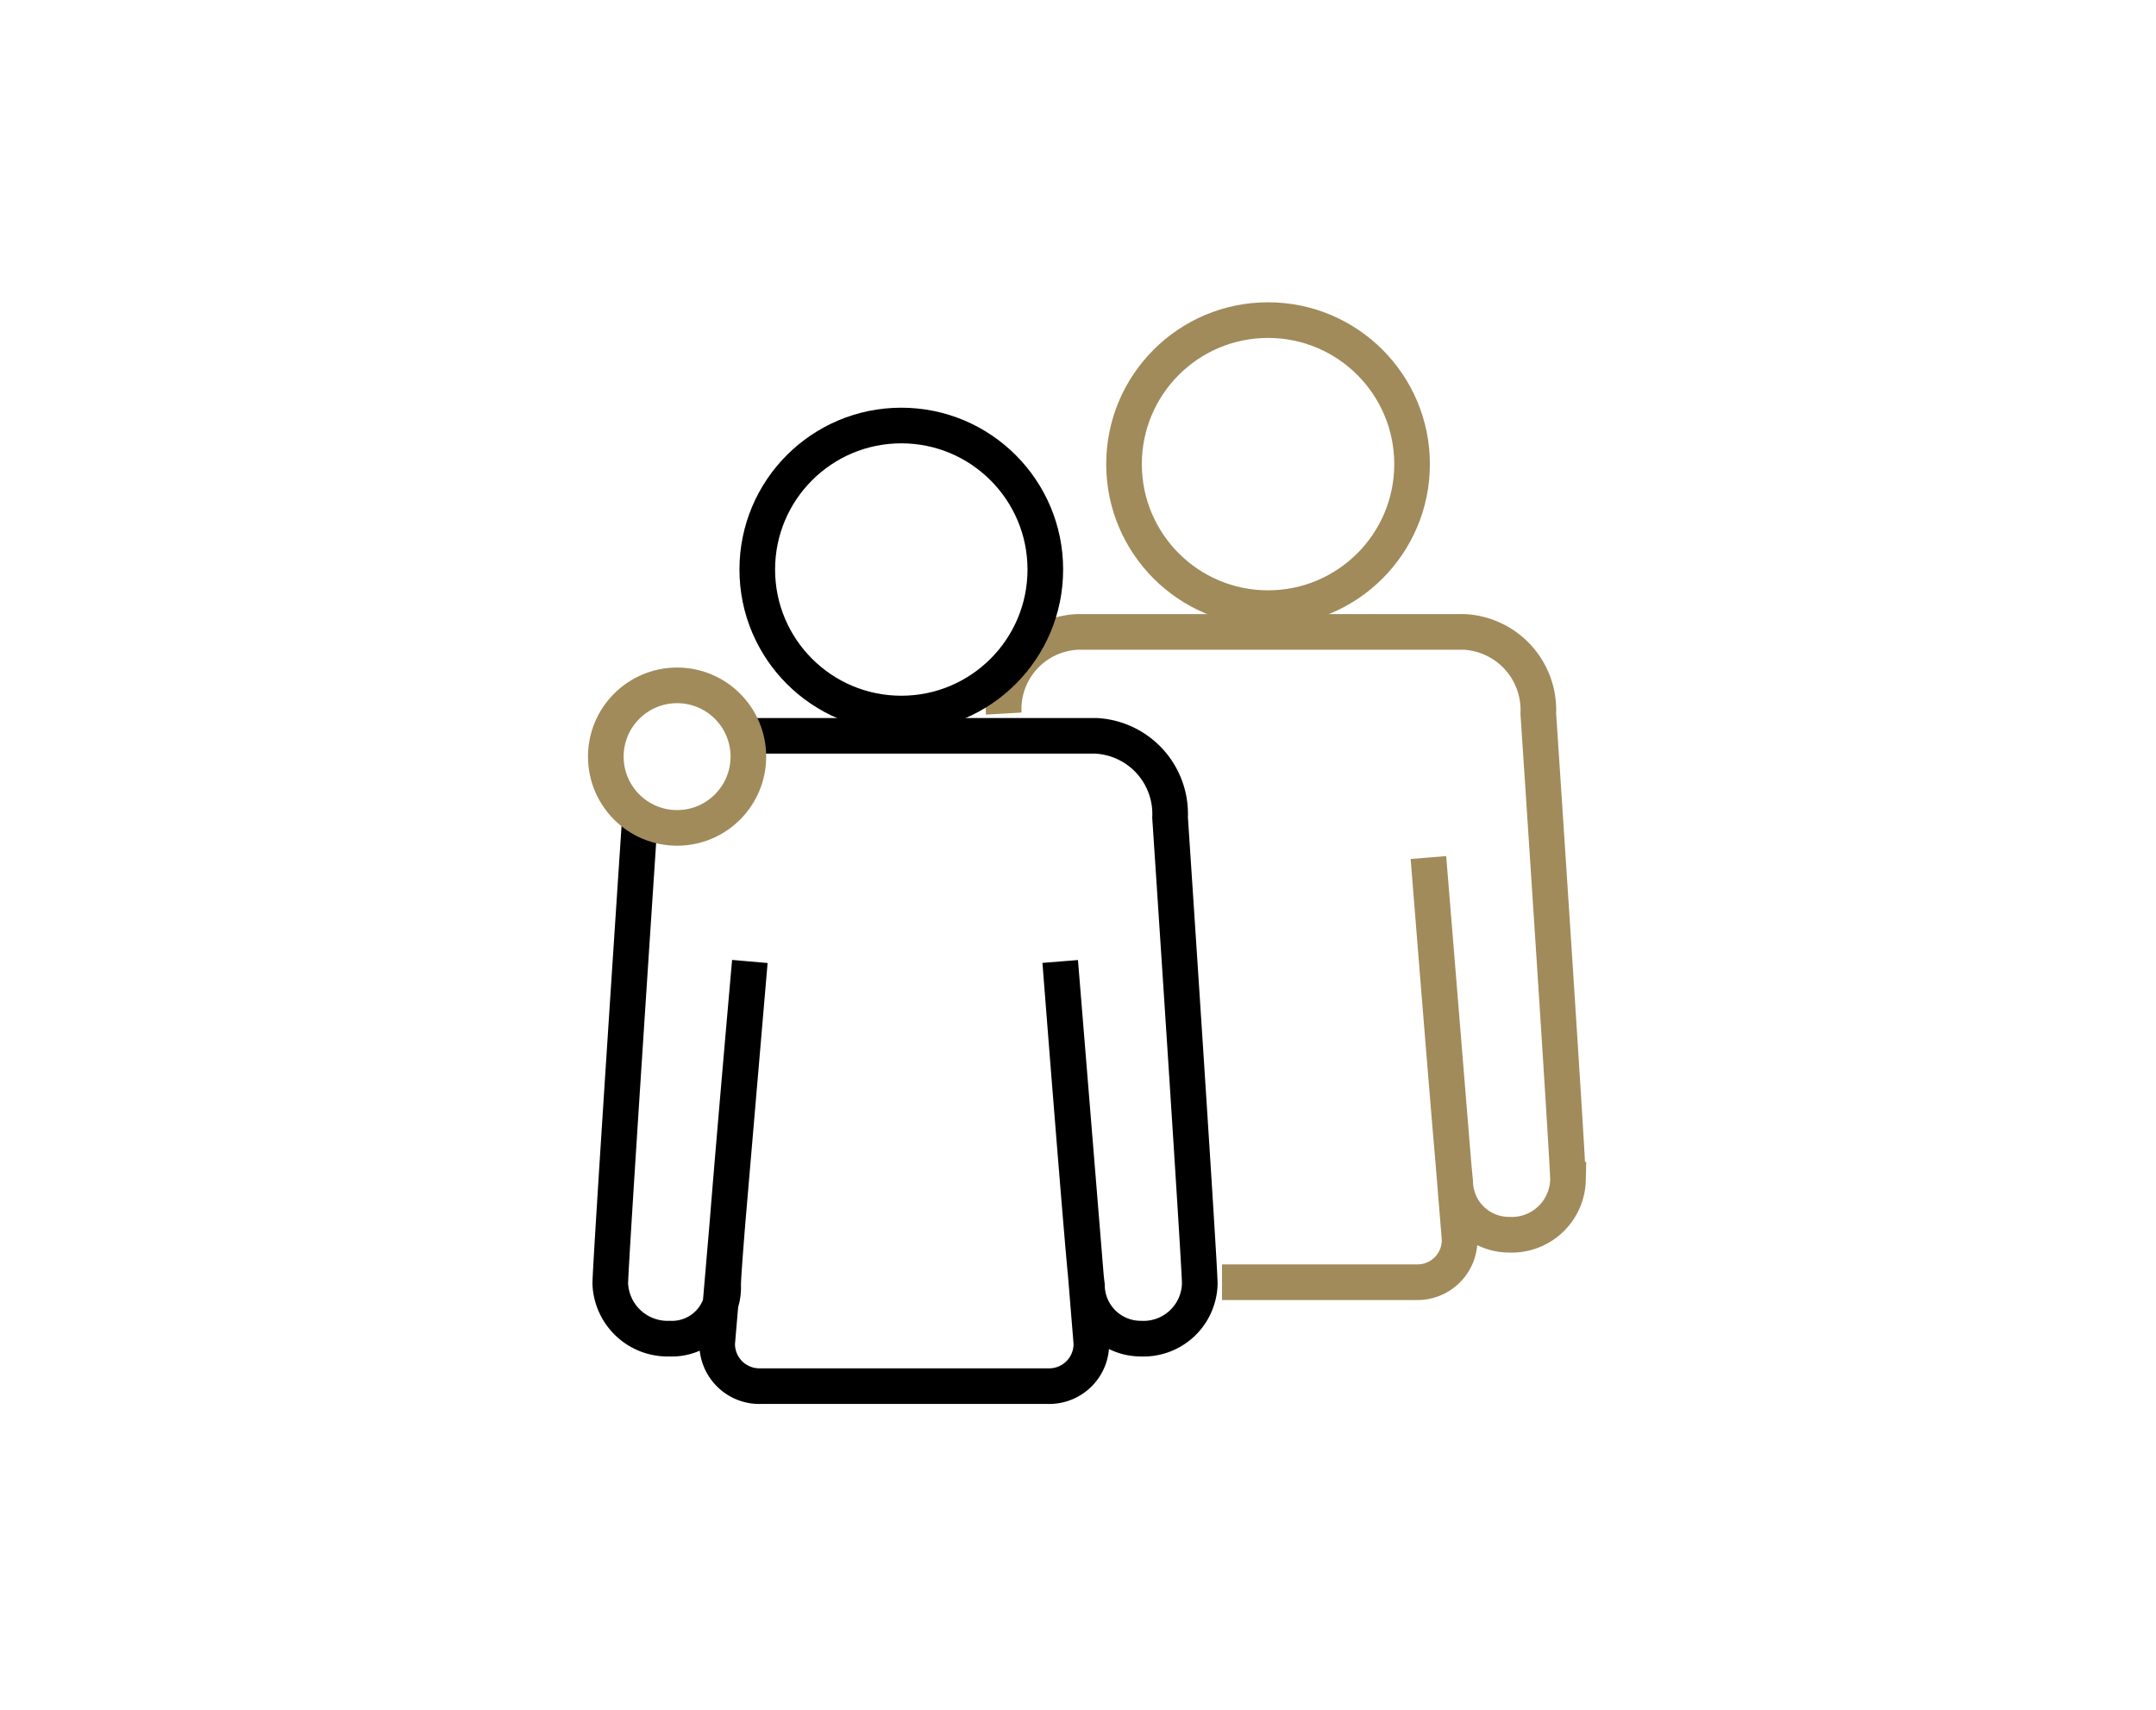
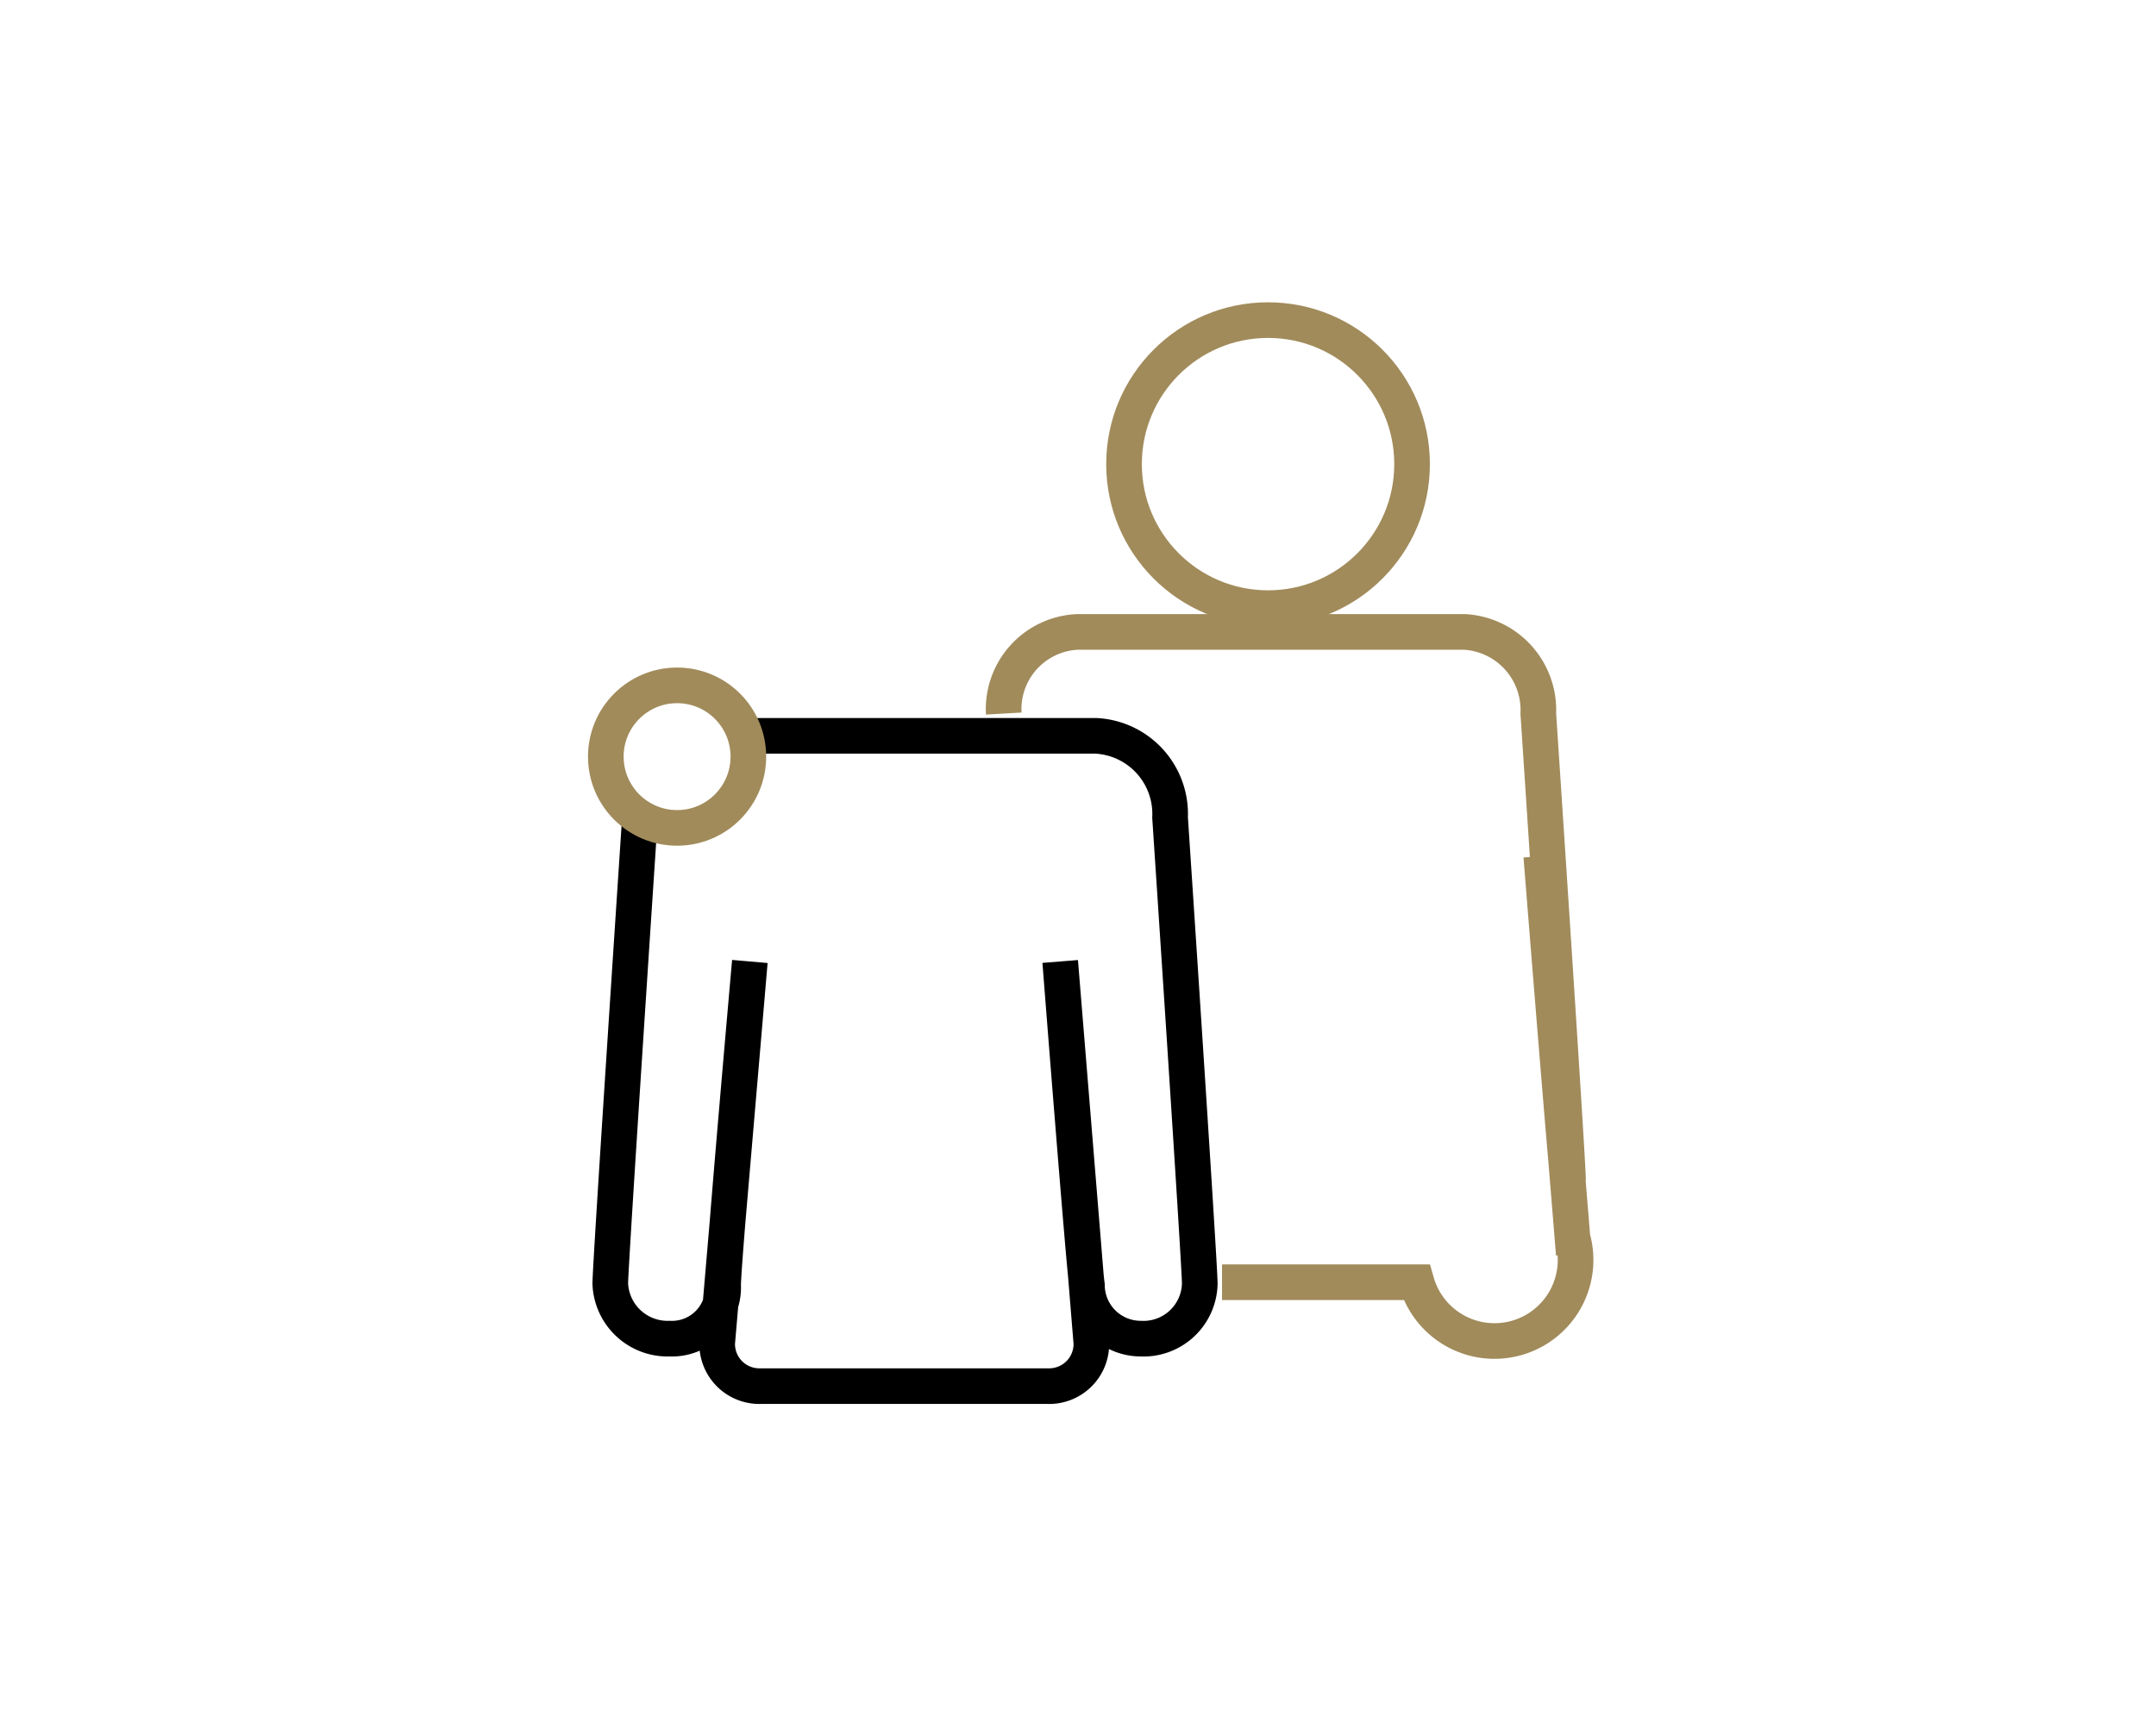
<svg xmlns="http://www.w3.org/2000/svg" id="Composant_118_3" data-name="Composant 118 – 3" width="121" height="96" viewBox="0 0 121 96">
  <path id="Tracé_7496" data-name="Tracé 7496" d="M37.067,40.2H56.65a4.388,4.388,0,0,1,4.167,4.583s1.667,25.083,1.667,26.167a3.16,3.16,0,0,1-3.333,3.083,3.017,3.017,0,0,1-3-3c-.167-1.083-1.5-18.167-1.5-18.167L56.4,74.283A2.367,2.367,0,0,1,53.983,76.7H37.817A2.367,2.367,0,0,1,35.4,74.283l1.833-21.417s-1.5,16.917-1.5,18.167a2.871,2.871,0,0,1-3,3A3.218,3.218,0,0,1,29.4,70.95c0-1.083,1.667-26.167,1.667-26.167" transform="translate(4.85 1.1)" fill="none" stroke="#000" stroke-width="2" />
  <circle id="Ellipse_759" data-name="Ellipse 759" cx="8.083" cy="8.083" r="8.083" transform="translate(63.083 17.967)" fill="none" stroke="#a18b5b" stroke-width="2" />
-   <path id="Tracé_7497" data-name="Tracé 7497" d="M55.9,37.783A4.337,4.337,0,0,1,60.067,33.2H81.733A4.388,4.388,0,0,1,85.9,37.783s1.667,25.083,1.667,26.167a3.16,3.16,0,0,1-3.333,3.083,3.017,3.017,0,0,1-3-3c-.167-1.417-1.5-18.167-1.5-18.167l1.75,21.417A2.367,2.367,0,0,1,79.067,69.7H68.15" transform="translate(0.433 2.267)" fill="none" stroke="#a18b5b" stroke-width="2" />
+   <path id="Tracé_7497" data-name="Tracé 7497" d="M55.9,37.783A4.337,4.337,0,0,1,60.067,33.2H81.733A4.388,4.388,0,0,1,85.9,37.783s1.667,25.083,1.667,26.167c-.167-1.417-1.5-18.167-1.5-18.167l1.75,21.417A2.367,2.367,0,0,1,79.067,69.7H68.15" transform="translate(0.433 2.267)" fill="none" stroke="#a18b5b" stroke-width="2" />
  <circle id="Ellipse_760" data-name="Ellipse 760" cx="4" cy="4" r="4" transform="translate(34 38.467)" fill="none" stroke="#a18b5b" stroke-width="2" />
-   <circle id="Ellipse_761" data-name="Ellipse 761" cx="8.083" cy="8.083" r="8.083" transform="translate(42.5 23.883)" fill="none" stroke="#000" stroke-width="2" />
  <g id="Rectangle_1825" data-name="Rectangle 1825" fill="none" stroke="#707070" stroke-width="1" opacity="0">
    <rect width="121" height="96" stroke="none" />
    <rect x="0.5" y="0.5" width="120" height="95" fill="none" />
  </g>
</svg>